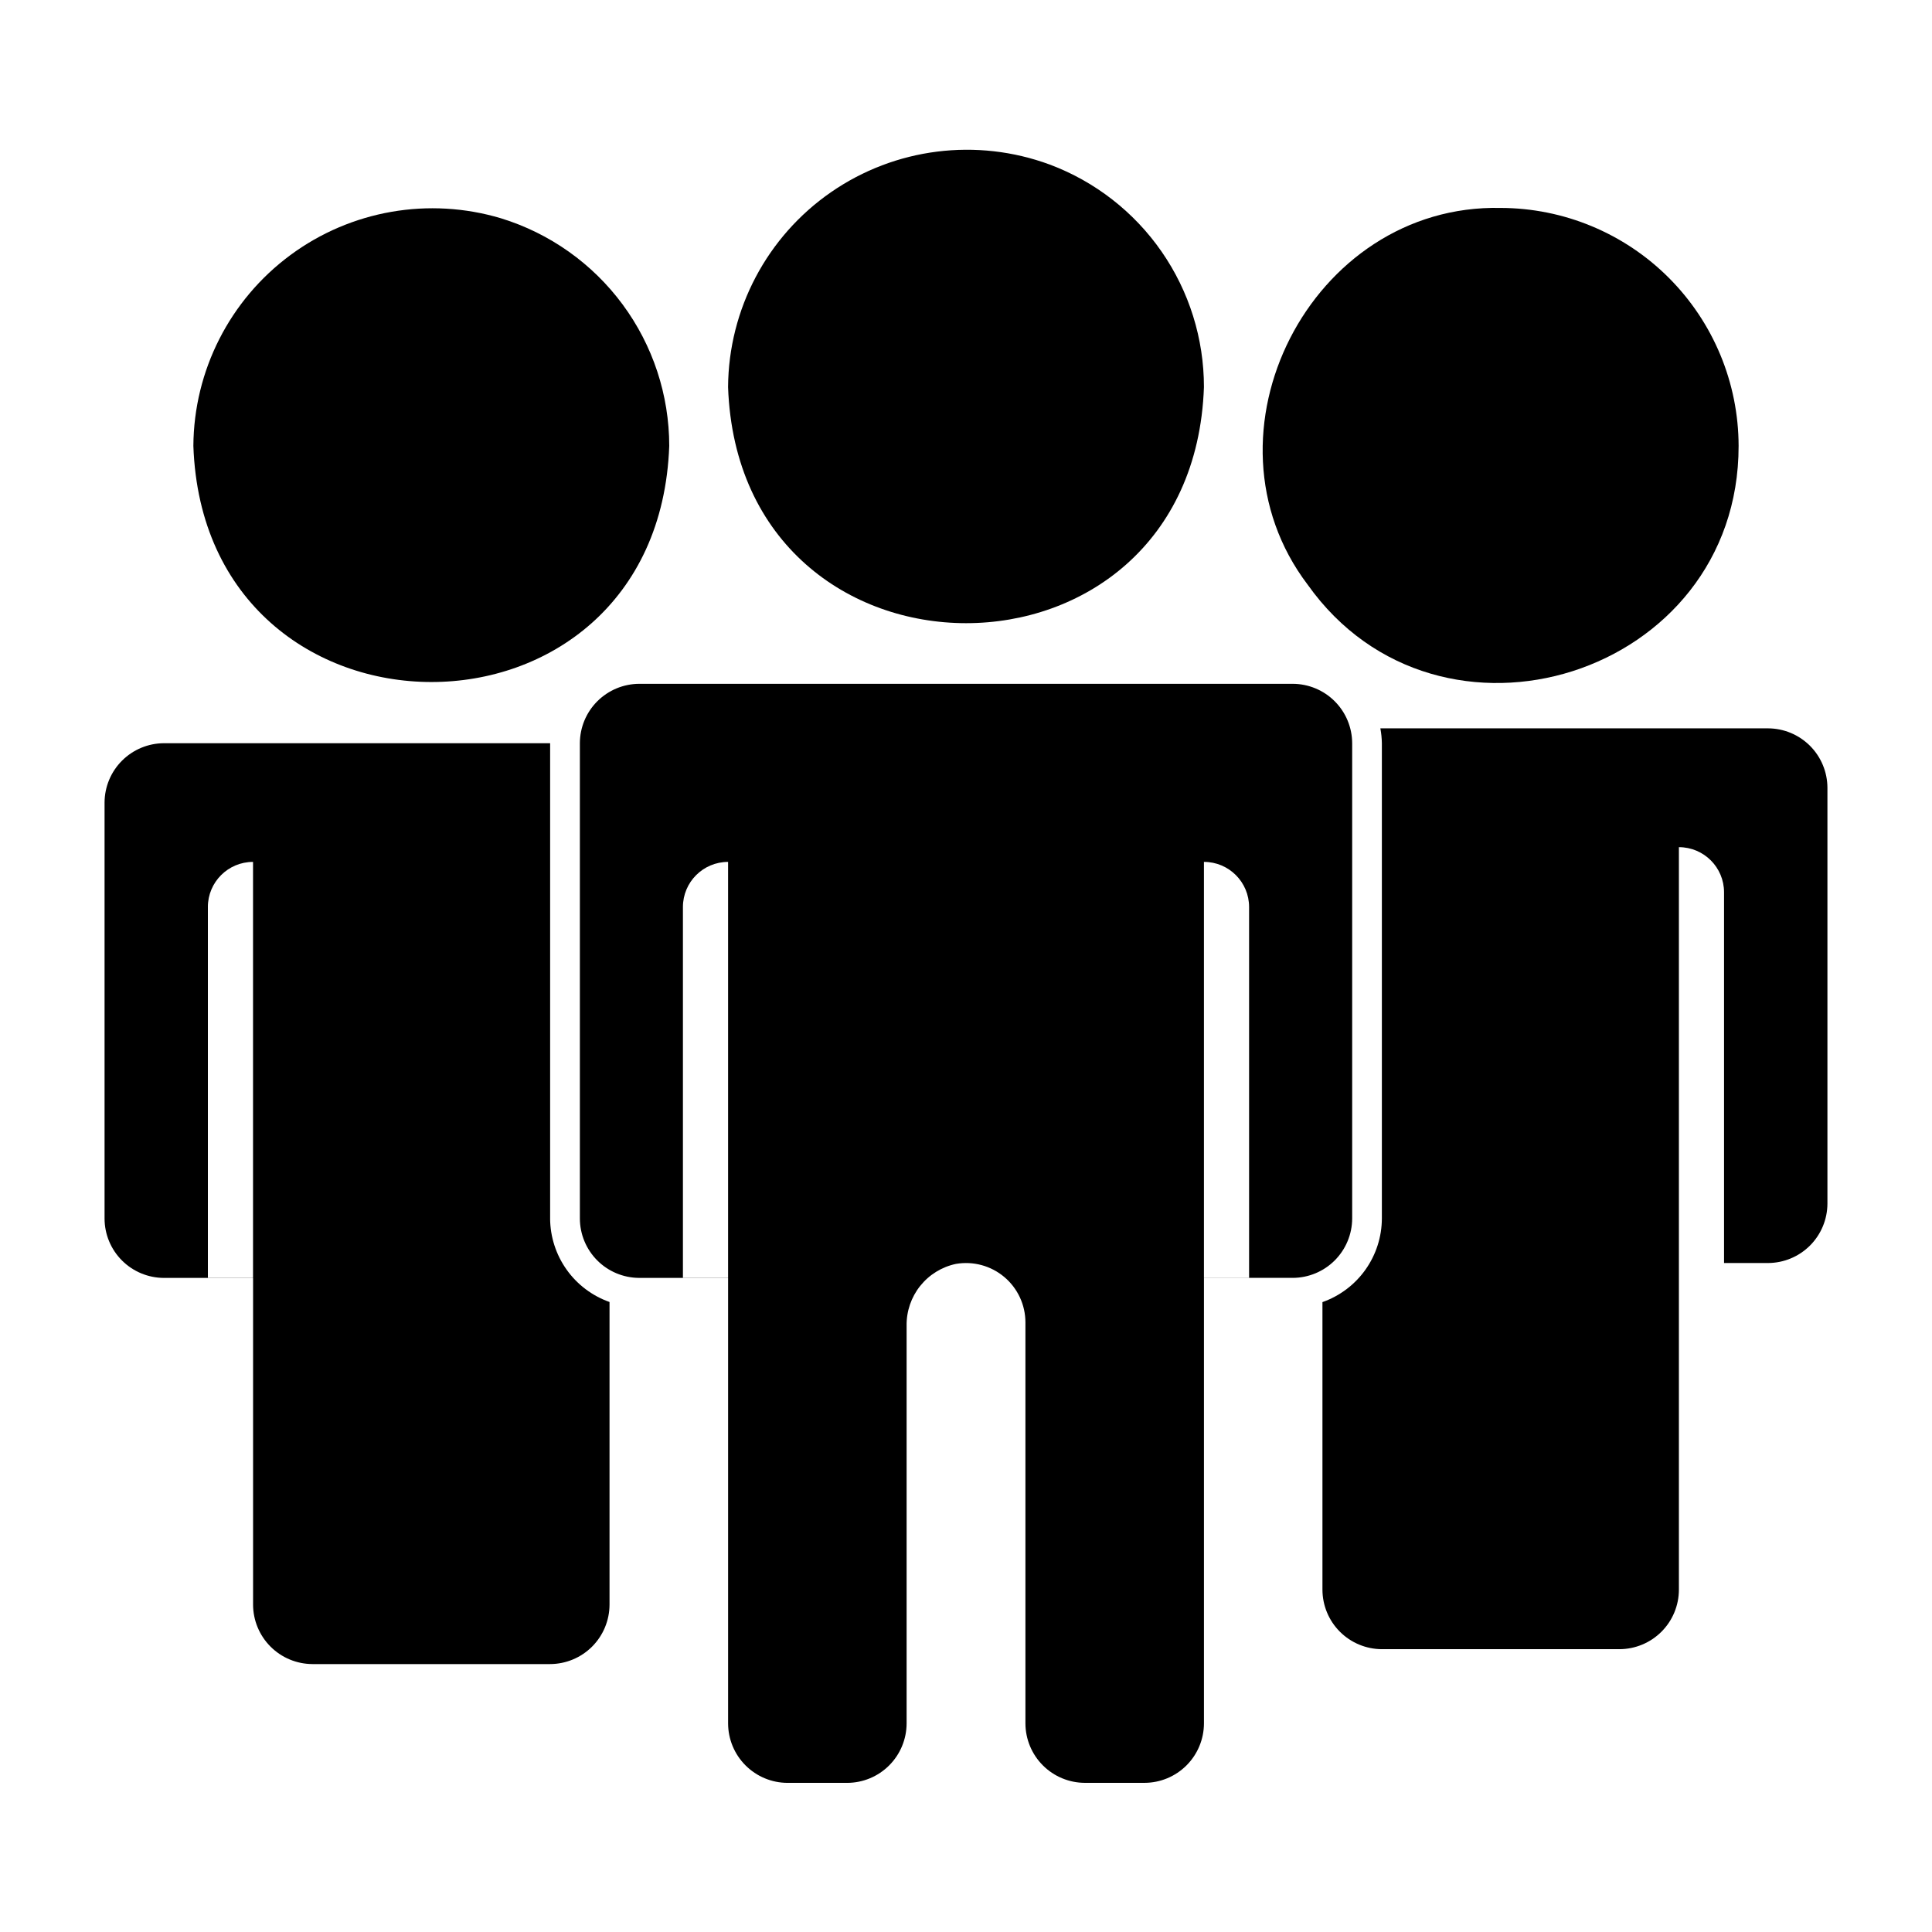
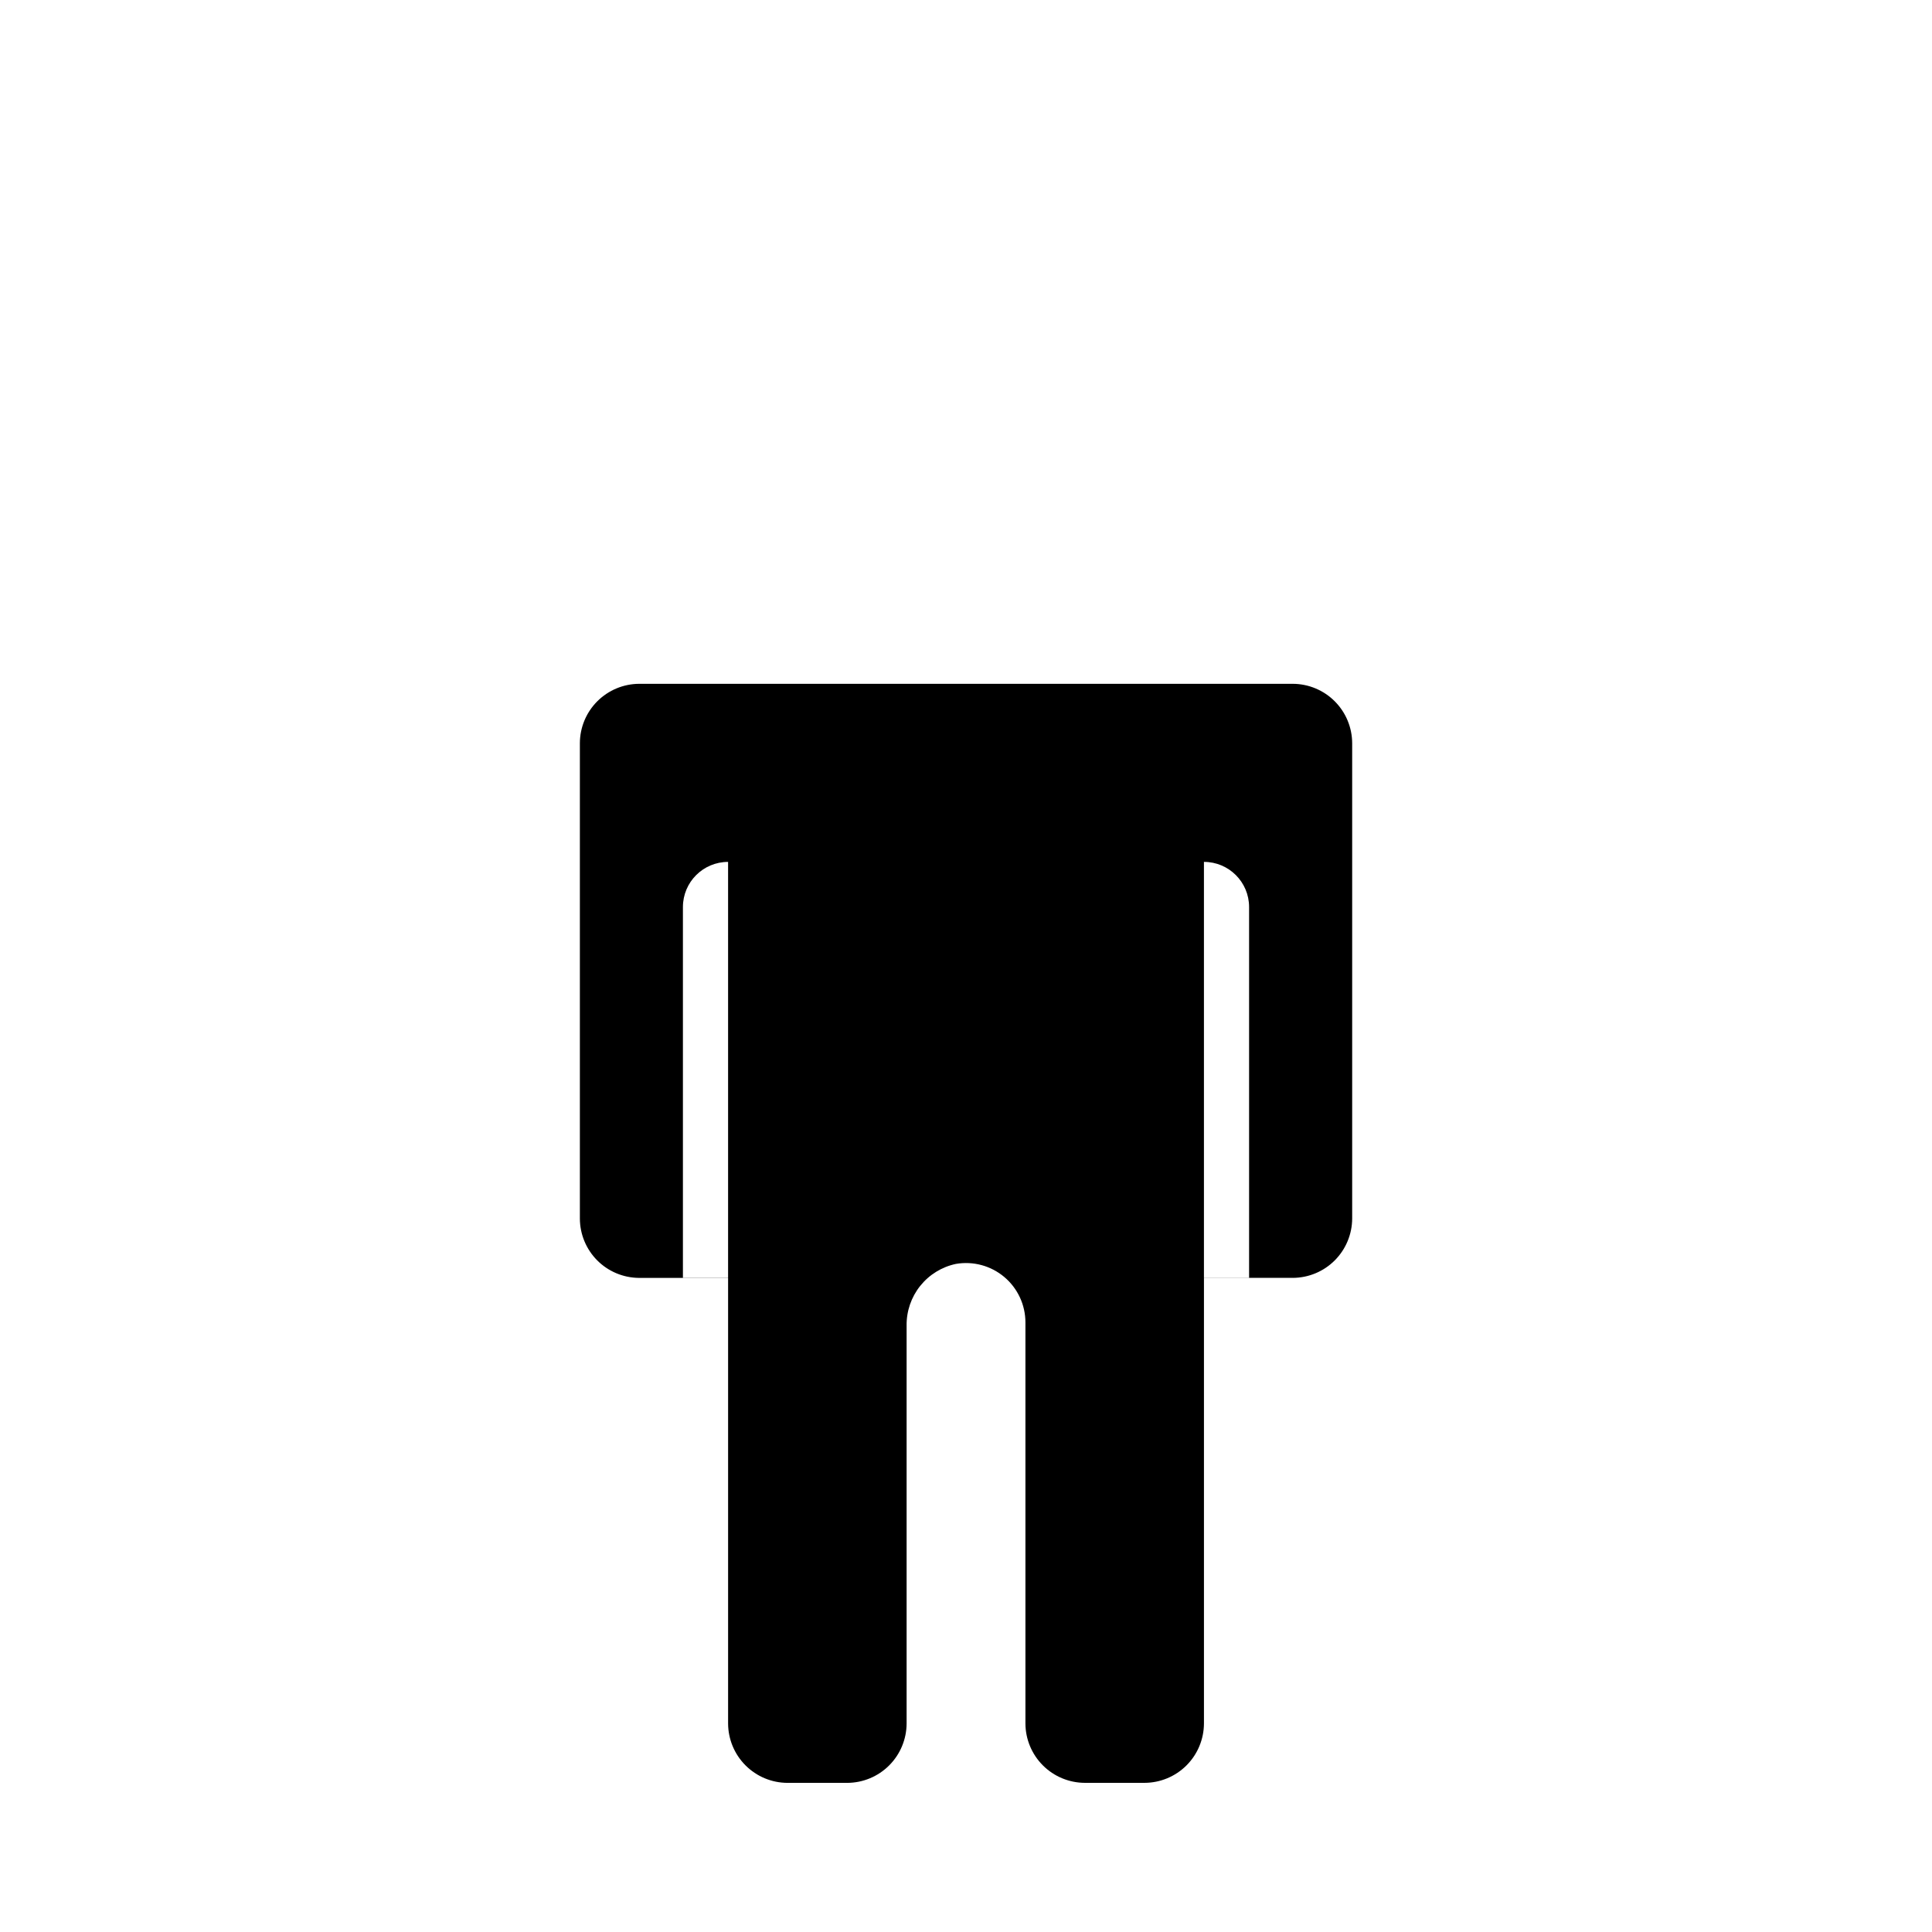
<svg xmlns="http://www.w3.org/2000/svg" fill="#000000" width="800px" height="800px" version="1.1" viewBox="144 144 512 512">
  <g>
-     <path d="m490.53 298.92c34.859 49.18 114.27 24.277 114.22-36.762-0.035-16.715-6.691-32.73-18.508-44.547-11.816-11.82-27.836-18.473-44.547-18.508-50.422-1.102-81.363 59.98-51.168 99.816z" />
-     <path d="m276.8 201.86c-19.117-5.727-39.816-2.117-55.859 9.75-16.047 11.863-25.566 30.594-25.695 50.551 2.883 83.254 123.1 83.629 126.11 0-0.008-13.492-4.34-26.629-12.359-37.48-8.016-10.852-19.301-18.848-32.195-22.82z" />
-     <path d="m422.2 187.61c-19.359-7.152-40.988-4.426-57.961 7.312-16.973 11.742-27.16 31.016-27.293 51.652 2.957 83.379 123.18 83.484 126.11 0v-0.004c0.004-12.816-3.906-25.332-11.207-35.871-7.301-10.535-17.645-18.59-29.648-23.09z" />
-     <path d="m612.54 337.02h-102.73c0.242 1.297 0.375 2.613 0.398 3.934v125.95c-0.016 4.867-1.535 9.613-4.356 13.582-2.82 3.969-6.797 6.965-11.391 8.586v76.234c0.016 4.172 1.676 8.168 4.625 11.117 2.953 2.949 6.949 4.613 11.121 4.625h62.977c4.172-0.012 8.168-1.676 11.117-4.625 2.953-2.949 4.613-6.945 4.625-11.117v-196.8c6.609 0 11.965 5.356 11.965 11.965v98.242h11.652c4.172-0.012 8.168-1.676 11.121-4.625 2.949-2.949 4.609-6.945 4.625-11.117v-110.21c-0.016-4.172-1.676-8.168-4.625-11.117-2.953-2.953-6.949-4.613-11.121-4.625z" />
-     <path d="m289.79 466.91v-125.95h-102.34c-4.172 0.012-8.168 1.676-11.117 4.625-2.953 2.949-4.613 6.949-4.625 11.121v110.21c0.004 4.176 1.664 8.176 4.617 11.129 2.949 2.949 6.953 4.609 11.125 4.617h23.617v86.594-0.004c0.012 4.172 1.676 8.172 4.625 11.121 2.949 2.949 6.945 4.613 11.117 4.625h62.977c4.172-0.012 8.172-1.676 11.121-4.625 2.949-2.949 4.613-6.949 4.625-11.121v-80.207c-4.582-1.621-8.555-4.613-11.371-8.574-2.816-3.961-4.344-8.695-4.375-13.555zm-78.734 15.707h-11.965v-98.242h-0.004c0-6.609 5.359-11.965 11.969-11.965z" />
    <path d="m502.34 466.91v-125.95c-0.012-4.172-1.676-8.168-4.625-11.117-2.949-2.949-6.949-4.613-11.121-4.625h-173.18c-4.172 0.012-8.168 1.676-11.121 4.625-2.949 2.949-4.609 6.945-4.621 11.117v125.95c0.008 4.16 1.656 8.148 4.59 11.098 2.934 2.949 6.914 4.617 11.074 4.648h23.617v118.08-0.004c0.012 4.172 1.672 8.172 4.625 11.121 2.949 2.949 6.945 4.613 11.117 4.625h15.824c4.172-0.012 8.168-1.676 11.117-4.625 2.949-2.949 4.613-6.949 4.625-11.121v-105.41c-0.059-3.82 1.211-7.547 3.594-10.531 2.387-2.988 5.734-5.055 9.473-5.844 4.578-0.789 9.27 0.48 12.82 3.469 3.551 2.992 5.602 7.398 5.602 12.039v106.27c0.012 4.172 1.676 8.172 4.625 11.121 2.949 2.949 6.949 4.613 11.121 4.625h15.824-0.004c4.172-0.012 8.172-1.676 11.121-4.625 2.949-2.949 4.613-6.949 4.625-11.121v-118.08l23.535 0.004c4.172-0.016 8.172-1.676 11.121-4.625 2.949-2.953 4.613-6.949 4.625-11.121zm-165.39 15.707h-11.969v-98.242c0-6.609 5.359-11.965 11.969-11.965zm138.07 0h-11.965v-110.21c6.606 0 11.965 5.356 11.965 11.965z" />
  </g>
</svg>